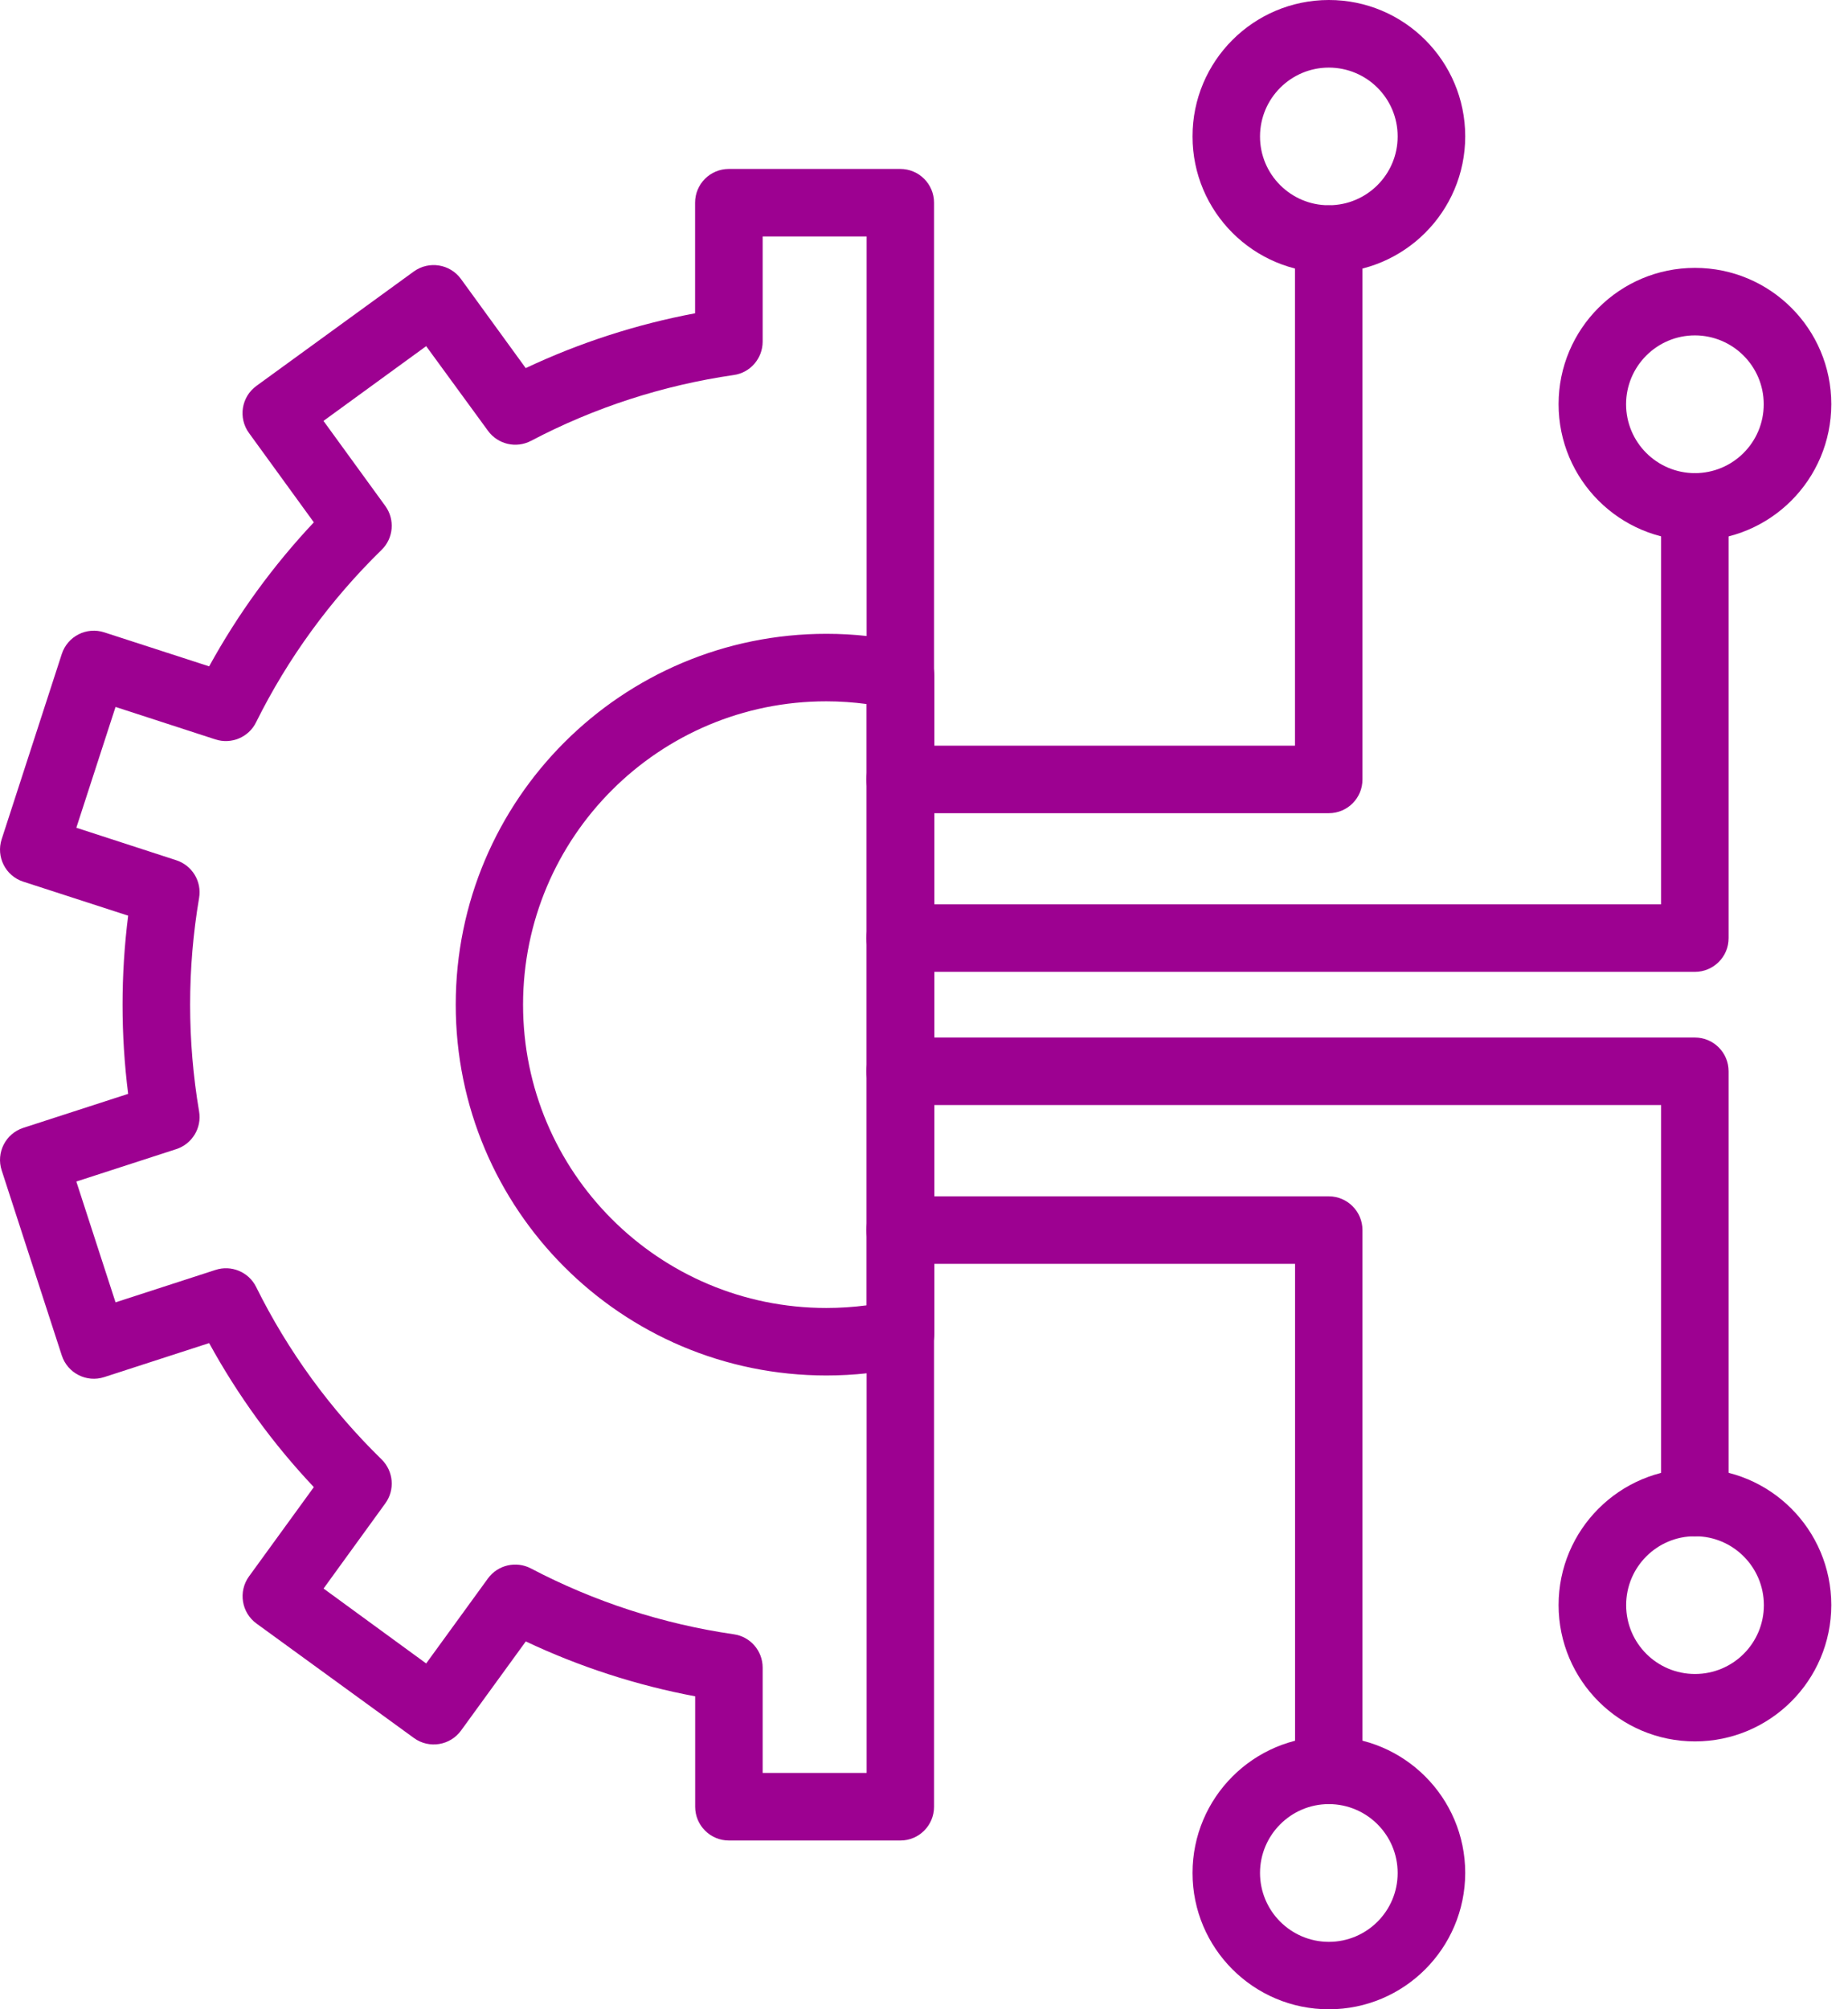
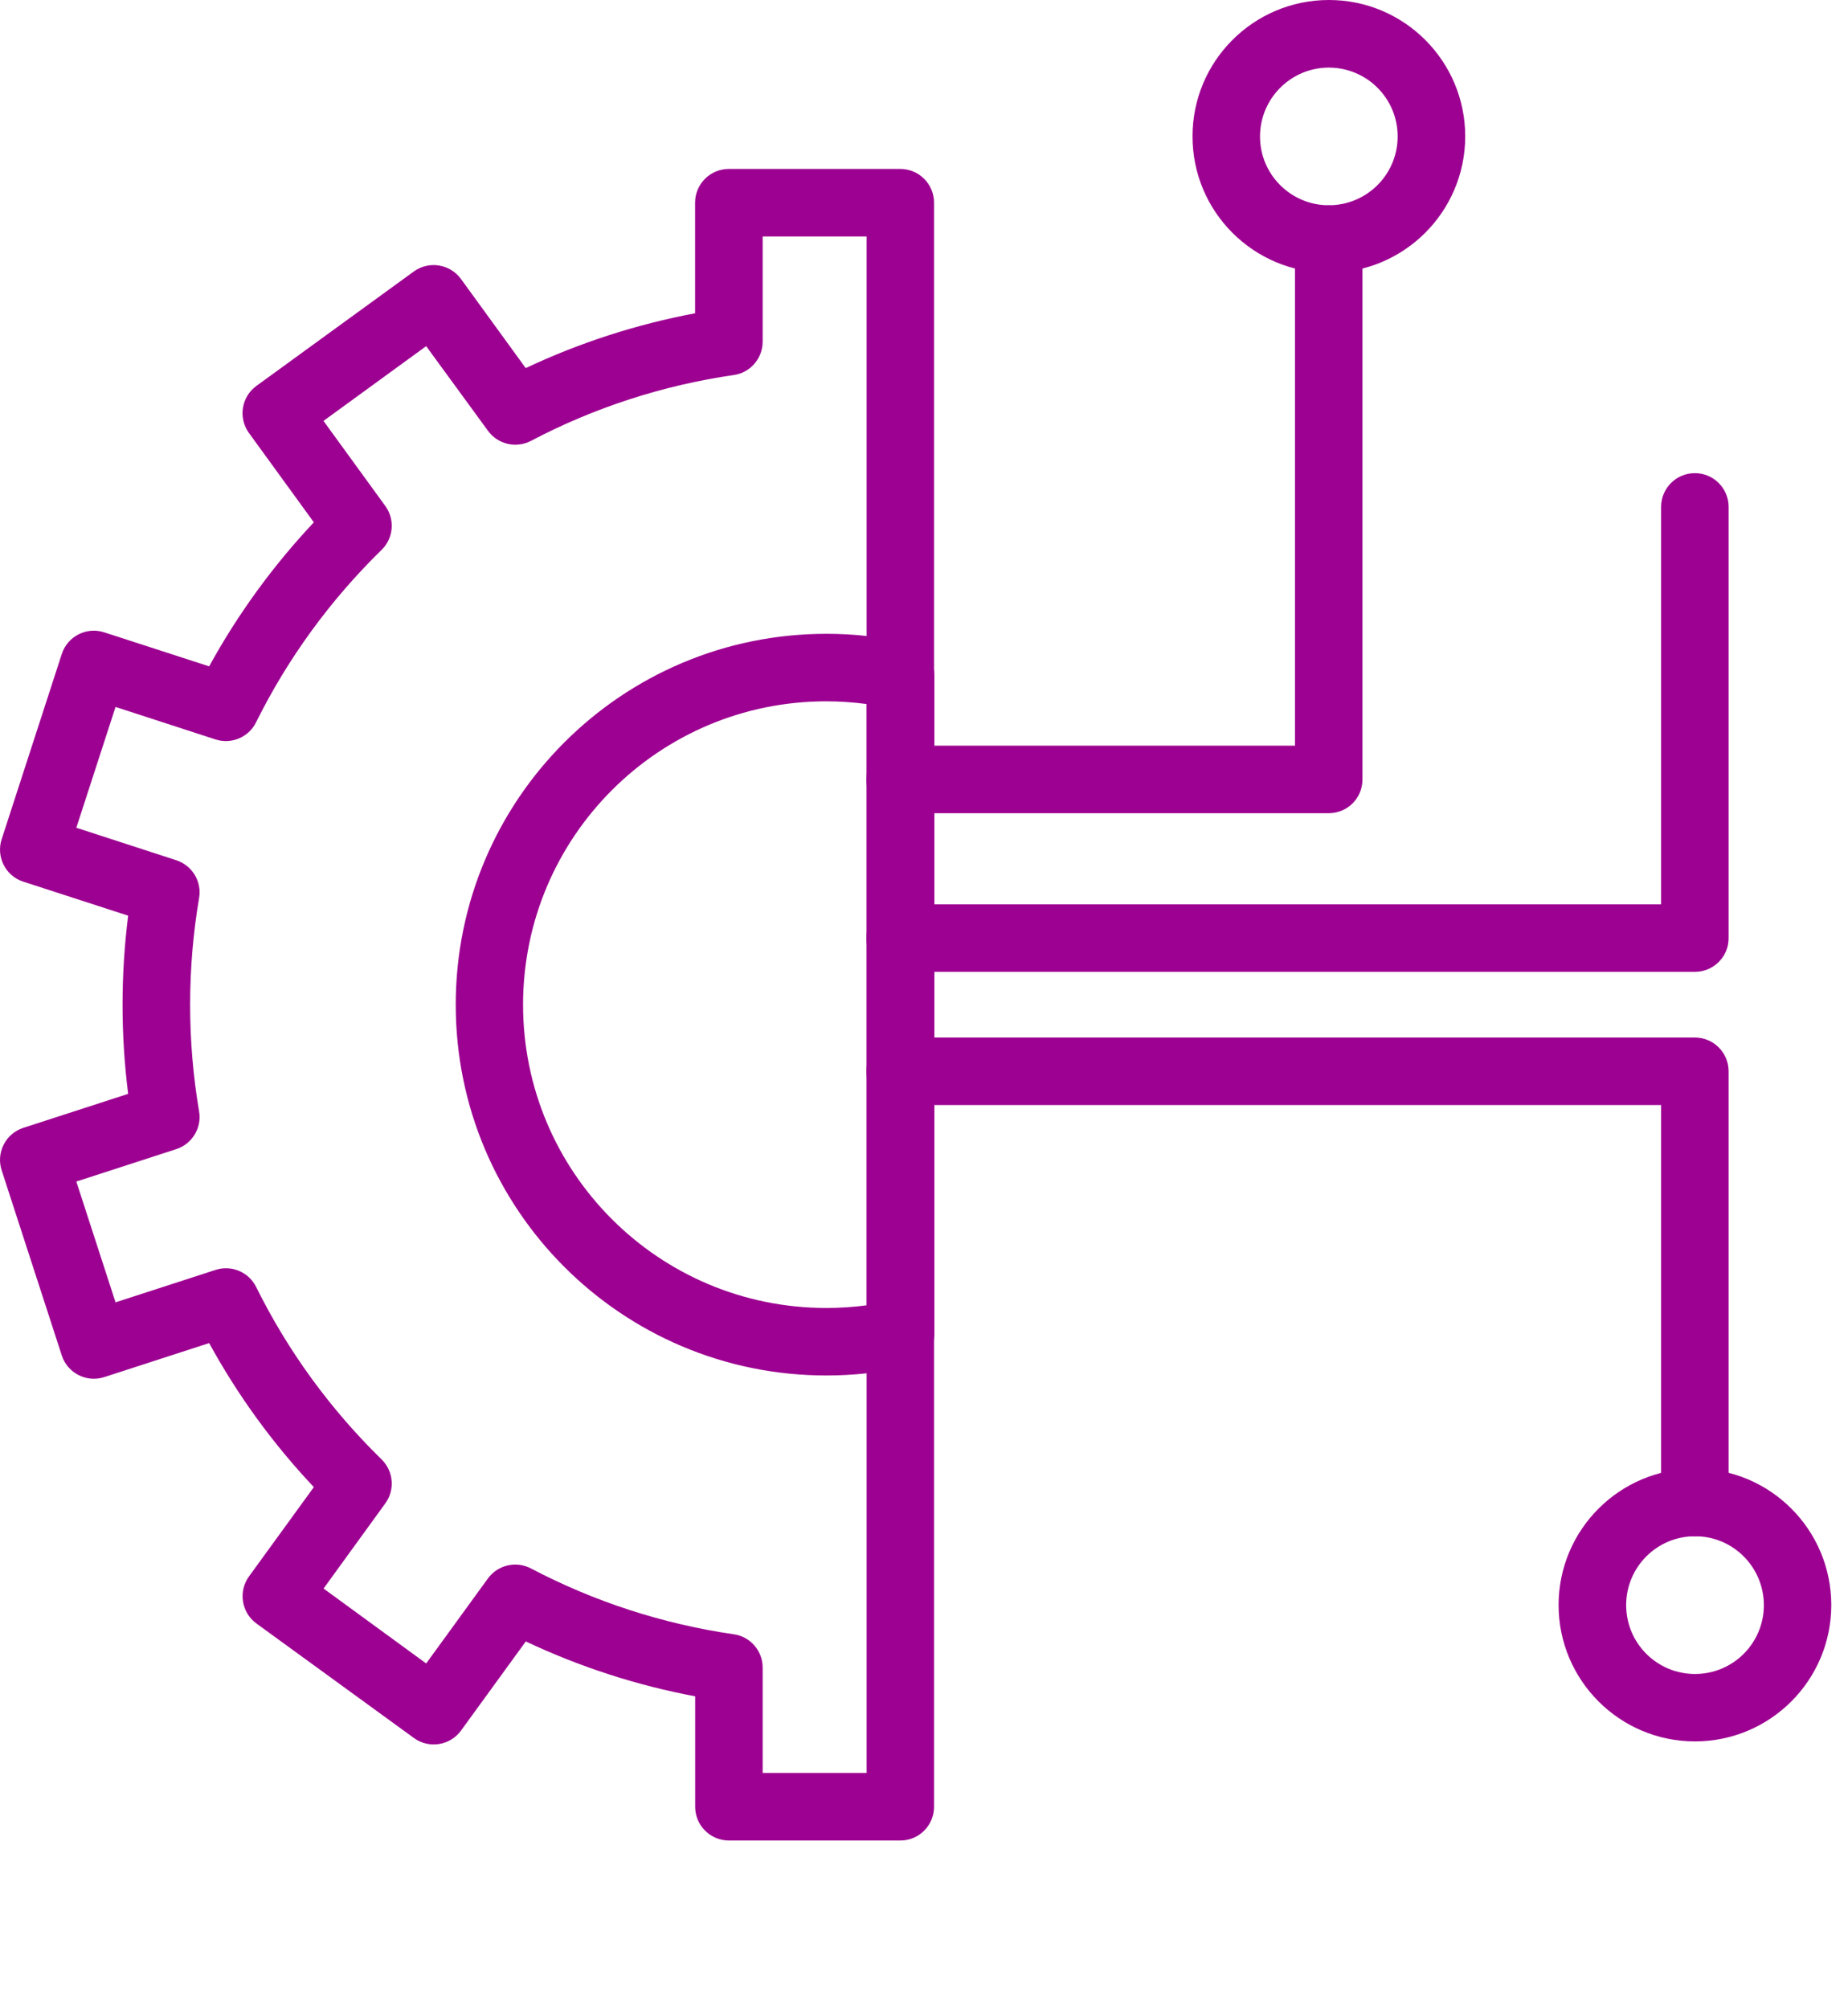
<svg xmlns="http://www.w3.org/2000/svg" width="23" height="25" viewBox="0 0 23 25" fill="none">
  <path d="M16.538 10.118H11.203C10.971 10.118 10.783 9.93 10.783 9.698C10.783 9.466 10.971 9.278 11.203 9.278H16.117V2.975C16.117 2.743 16.305 2.555 16.537 2.555C16.769 2.555 16.957 2.743 16.957 2.975V9.697C16.958 9.93 16.77 10.118 16.538 10.118Z" fill="#9D0191" />
  <path d="M16.539 3.394C15.602 3.394 14.842 2.635 14.842 1.698C14.841 0.76 15.601 0.001 16.538 4.7561e-07C17.475 -0.001 18.235 0.759 18.236 1.696V1.697C18.235 2.634 17.476 3.392 16.539 3.394ZM16.539 0.841C16.067 0.841 15.683 1.224 15.682 1.697C15.681 2.17 16.065 2.554 16.538 2.554C17.011 2.554 17.395 2.171 17.395 1.698C17.395 1.698 17.395 1.698 17.395 1.697C17.395 1.224 17.012 0.842 16.539 0.841Z" fill="#9D0191" />
-   <path d="M21.095 6.726C20.158 6.726 19.398 5.967 19.398 5.029C19.398 4.092 20.158 3.333 21.095 3.333C22.033 3.333 22.792 4.092 22.792 5.029C22.791 5.967 22.032 6.726 21.095 6.726ZM21.095 4.173C20.622 4.173 20.239 4.557 20.238 5.029C20.238 5.502 20.621 5.886 21.094 5.887C21.567 5.887 21.951 5.504 21.951 5.031C21.951 5.03 21.951 5.03 21.951 5.029C21.951 4.557 21.567 4.174 21.095 4.173Z" fill="#9D0191" />
  <path d="M21.094 12.092H11.203C10.971 12.092 10.783 11.904 10.783 11.672C10.783 11.44 10.971 11.252 11.203 11.252H20.674V6.307C20.674 6.075 20.862 5.887 21.094 5.887C21.326 5.887 21.514 6.075 21.514 6.307V11.672C21.515 11.904 21.326 12.092 21.094 12.092Z" fill="#9D0191" />
-   <path d="M16.538 22.447C16.306 22.447 16.118 22.259 16.118 22.027V15.725H11.203C10.971 15.725 10.783 15.537 10.783 15.305C10.783 15.073 10.971 14.885 11.203 14.885H16.537C16.769 14.885 16.957 15.073 16.957 15.305V22.027C16.958 22.259 16.77 22.447 16.538 22.447Z" fill="#9D0191" />
-   <path d="M16.539 25C15.602 25 14.842 24.241 14.842 23.304C14.842 22.367 15.601 21.607 16.538 21.606C17.475 21.606 18.235 22.365 18.236 23.303C18.236 23.303 18.236 23.303 18.236 23.304C18.234 24.241 17.475 25 16.539 25ZM16.539 22.447C16.067 22.447 15.683 22.831 15.682 23.303C15.682 23.776 16.065 24.16 16.538 24.161C17.011 24.161 17.395 23.778 17.395 23.305V23.304C17.395 22.831 17.012 22.448 16.539 22.447Z" fill="#9D0191" />
  <path d="M21.096 21.667C20.159 21.667 19.399 20.908 19.398 19.971C19.398 19.034 20.157 18.274 21.095 18.273C22.032 18.273 22.791 19.032 22.792 19.97C22.792 19.97 22.792 19.97 22.792 19.971C22.791 20.907 22.032 21.666 21.096 21.667ZM21.096 19.114C20.623 19.114 20.239 19.497 20.239 19.971C20.239 20.445 20.622 20.828 21.096 20.828C21.57 20.828 21.953 20.445 21.953 19.971C21.952 19.497 21.569 19.114 21.096 19.114Z" fill="#9D0191" />
  <path d="M21.094 19.115C20.863 19.115 20.674 18.927 20.674 18.695V13.749H11.203C10.971 13.749 10.783 13.561 10.783 13.329C10.783 13.097 10.971 12.909 11.203 12.909H21.094C21.326 12.909 21.514 13.097 21.514 13.329V18.694C21.515 18.926 21.327 19.114 21.094 19.115Z" fill="#9D0191" />
  <path d="M10.285 17.114C7.736 17.114 5.671 15.047 5.672 12.499C5.673 9.95 7.739 7.885 10.288 7.886C10.629 7.886 10.969 7.924 11.301 7.999C11.493 8.042 11.629 8.212 11.629 8.409V16.592C11.629 16.789 11.492 16.959 11.301 17.002C10.967 17.077 10.626 17.114 10.285 17.114ZM10.285 8.726C8.201 8.725 6.511 10.415 6.51 12.499C6.509 14.584 8.199 16.274 10.284 16.274C10.284 16.274 10.284 16.274 10.285 16.274C10.453 16.274 10.621 16.263 10.788 16.241V8.76C10.621 8.738 10.453 8.726 10.285 8.726Z" fill="#9D0191" />
  <path d="M11.206 22.9H9.072C8.84 22.9 8.652 22.712 8.652 22.48V21.106C7.923 20.969 7.215 20.74 6.544 20.423L5.738 21.532C5.602 21.719 5.339 21.761 5.152 21.625L3.193 20.201C3.005 20.065 2.963 19.802 3.099 19.614L3.906 18.503C3.397 17.964 2.959 17.361 2.603 16.711L1.298 17.134C1.077 17.206 0.841 17.085 0.769 16.865L0.021 14.562C-0.051 14.342 0.069 14.105 0.29 14.033L1.595 13.61C1.502 12.874 1.502 12.13 1.595 11.393L0.29 10.97C0.069 10.899 -0.051 10.661 0.021 10.441L0.769 8.137C0.841 7.916 1.078 7.796 1.298 7.868L2.603 8.291C2.96 7.641 3.398 7.039 3.906 6.499L3.099 5.388C2.962 5.2 3.004 4.937 3.192 4.801L5.15 3.378C5.338 3.242 5.601 3.284 5.737 3.471L6.543 4.58C7.214 4.264 7.922 4.035 8.651 3.898V2.522C8.651 2.29 8.839 2.102 9.071 2.102H11.205C11.437 2.102 11.625 2.29 11.625 2.522V22.48C11.625 22.712 11.438 22.9 11.206 22.9ZM9.492 22.059H10.786V2.942H9.492V4.25C9.492 4.459 9.339 4.637 9.133 4.666C8.251 4.794 7.398 5.07 6.609 5.485C6.424 5.582 6.197 5.529 6.074 5.361L5.304 4.307L4.026 5.237L4.795 6.295C4.918 6.464 4.898 6.697 4.749 6.842C4.112 7.464 3.583 8.189 3.187 8.987C3.095 9.174 2.879 9.264 2.681 9.2L1.438 8.796L0.95 10.299L2.193 10.703C2.391 10.767 2.513 10.966 2.478 11.172C2.329 12.051 2.329 12.95 2.478 13.829C2.513 14.034 2.391 14.234 2.193 14.298L0.95 14.701L1.438 16.204L2.681 15.801C2.878 15.736 3.094 15.825 3.187 16.011C3.583 16.811 4.112 17.536 4.75 18.159C4.898 18.305 4.918 18.538 4.795 18.706L4.027 19.765L5.304 20.697L6.073 19.639C6.196 19.471 6.424 19.418 6.608 19.515C7.397 19.929 8.25 20.206 9.132 20.334C9.339 20.363 9.492 20.54 9.492 20.749L9.492 22.059Z" fill="#9D0191" />
</svg>